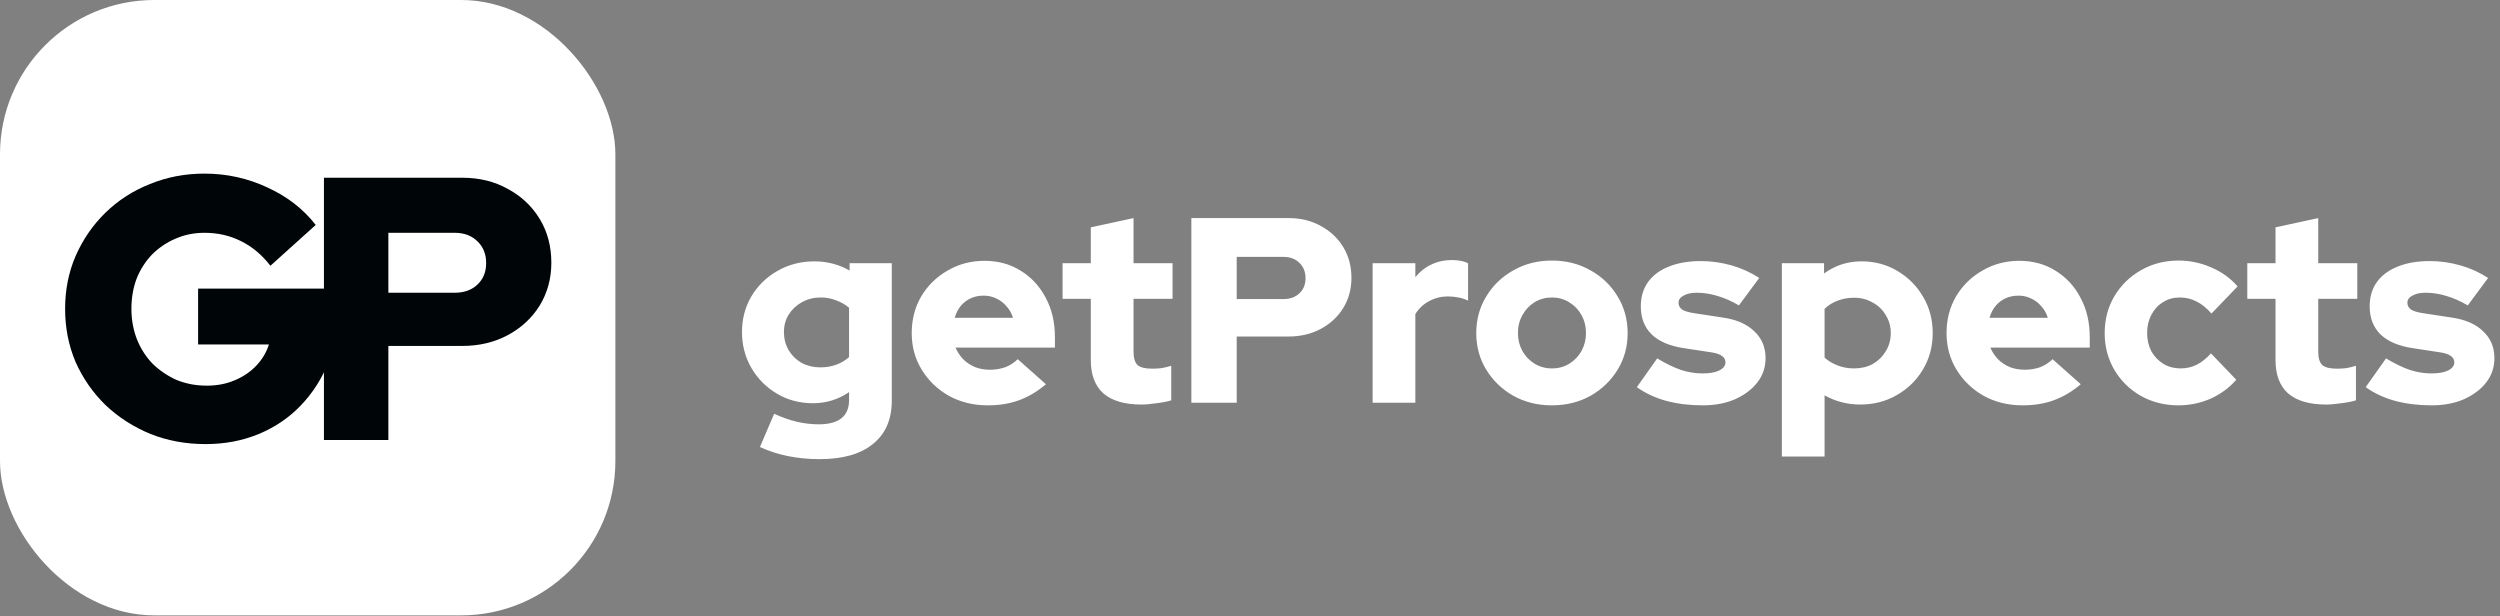
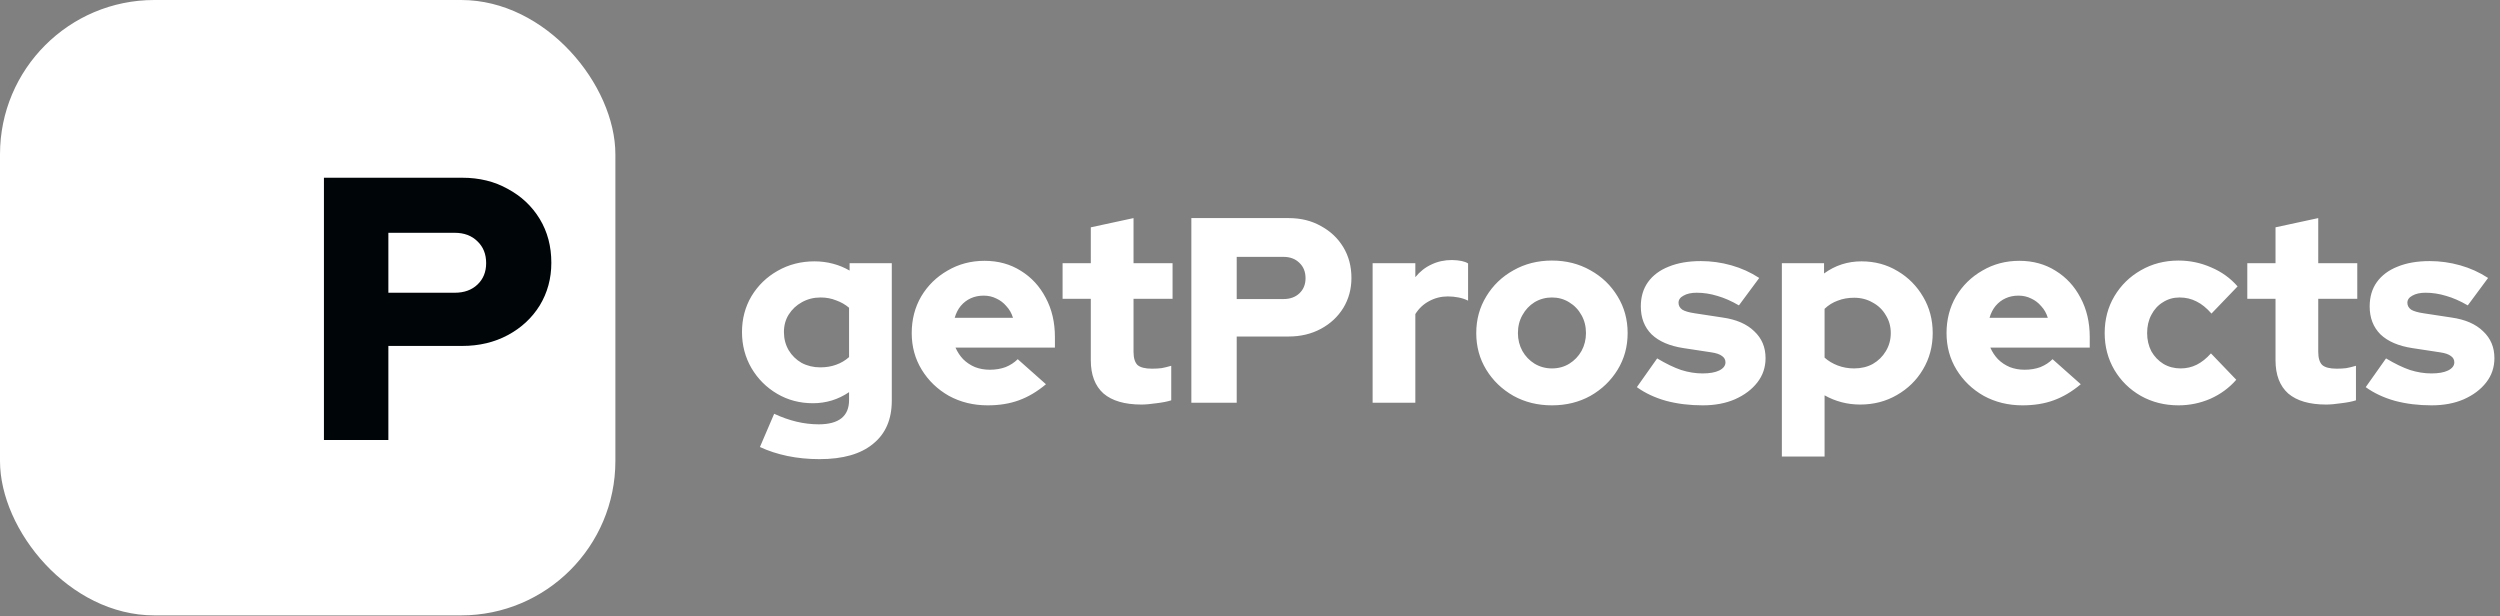
<svg xmlns="http://www.w3.org/2000/svg" width="925" height="228" viewBox="0 0 925 228" fill="none">
  <rect x="0" y="0" width="925" height="228" fill="#808080" stroke="none" />
  <rect y="3.05176e-05" width="227.693" height="227.692" rx="57.099" fill="white" />
-   <path d="M76.07 164.313C68.77 164.313 61.978 163.066 55.694 160.571C49.41 157.983 43.866 154.425 39.061 149.898C34.348 145.277 30.652 139.964 27.972 133.957C25.384 127.858 24.091 121.297 24.091 114.274C24.091 107.252 25.384 100.737 27.972 94.73C30.652 88.631 34.302 83.318 38.922 78.79C43.635 74.17 49.133 70.612 55.417 68.117C61.701 65.53 68.446 64.236 75.654 64.236C83.878 64.236 91.641 65.945 98.941 69.365C106.241 72.691 112.201 77.311 116.822 83.226L100.05 98.334C96.908 94.268 93.258 91.219 89.099 89.186C85.034 87.153 80.552 86.136 75.654 86.136C71.773 86.136 68.169 86.876 64.843 88.354C61.608 89.74 58.744 91.681 56.249 94.176C53.846 96.671 51.952 99.628 50.566 103.047C49.272 106.466 48.625 110.209 48.625 114.274C48.625 118.34 49.318 122.129 50.704 125.641C52.09 129.06 54.031 132.063 56.526 134.65C59.113 137.145 62.07 139.132 65.397 140.611C68.816 141.997 72.512 142.69 76.486 142.69C80.275 142.69 83.694 142.043 86.743 140.749C89.885 139.455 92.565 137.654 94.782 135.343C97 133.033 98.571 130.4 99.495 127.443H73.298V106.789H125.277V113.72C125.277 121.02 124.029 127.766 121.534 133.957C119.132 140.056 115.713 145.416 111.277 150.036C106.934 154.564 101.759 158.076 95.753 160.571C89.746 163.066 83.185 164.313 76.07 164.313Z" fill="#000507" />
  <path d="M119.857 162.788V65.761H171.004C177.381 65.761 183.017 67.147 187.915 69.919C192.905 72.599 196.832 76.295 199.697 81.008C202.562 85.721 203.994 91.126 203.994 97.225C203.994 103.047 202.562 108.314 199.697 113.027C196.832 117.647 192.905 121.297 187.915 123.977C182.925 126.657 177.288 127.997 171.004 127.997H143.698V162.788H119.857ZM143.698 108.314H168.232C171.744 108.314 174.562 107.298 176.687 105.265C178.813 103.232 179.876 100.598 179.876 97.364C179.876 94.037 178.813 91.358 176.687 89.325C174.562 87.199 171.744 86.136 168.232 86.136H143.698V108.314Z" fill="#000507" />
  <path d="M303.225 169.882C299.062 169.882 295.094 169.492 291.321 168.711C287.613 167.93 284.23 166.824 281.172 165.393L286.442 153.098C289.239 154.399 292.004 155.375 294.736 156.026C297.468 156.676 300.2 157.001 302.933 157.001C306.641 157.001 309.438 156.253 311.324 154.757C313.211 153.261 314.154 151.017 314.154 148.024V145.097C310.121 147.829 305.665 149.195 300.786 149.195C295.907 149.195 291.483 148.024 287.515 145.682C283.547 143.34 280.392 140.185 278.05 136.217C275.708 132.184 274.537 127.728 274.537 122.849C274.537 117.97 275.708 113.546 278.05 109.578C280.457 105.61 283.677 102.487 287.71 100.21C291.809 97.868 296.362 96.698 301.371 96.698C303.713 96.698 305.99 96.99 308.202 97.576C310.414 98.161 312.463 99.007 314.349 100.113V97.381H329.962V148.219C329.962 155.18 327.653 160.514 323.034 164.222C318.48 167.995 311.877 169.882 303.225 169.882ZM303.518 135.924C305.665 135.924 307.616 135.599 309.373 134.949C311.194 134.298 312.788 133.355 314.154 132.119V113.872C312.788 112.701 311.194 111.79 309.373 111.139C307.616 110.424 305.697 110.066 303.616 110.066C301.079 110.066 298.769 110.651 296.688 111.822C294.671 112.928 293.045 114.457 291.809 116.409C290.638 118.295 290.052 120.442 290.052 122.849C290.052 125.321 290.638 127.565 291.809 129.582C292.98 131.533 294.573 133.095 296.59 134.266C298.672 135.371 300.981 135.924 303.518 135.924ZM365.437 149.976C360.168 149.976 355.387 148.805 351.093 146.463C346.865 144.056 343.515 140.836 341.043 136.803C338.571 132.769 337.335 128.248 337.335 123.239C337.335 118.23 338.505 113.709 340.847 109.676C343.254 105.642 346.507 102.455 350.605 100.113C354.704 97.706 359.257 96.502 364.266 96.502C369.34 96.502 373.829 97.738 377.732 100.21C381.635 102.617 384.693 105.935 386.905 110.164C389.182 114.392 390.32 119.238 390.32 124.703V128.606H353.533C354.248 130.232 355.192 131.663 356.362 132.899C357.598 134.135 359.062 135.111 360.754 135.827C362.445 136.477 364.266 136.803 366.218 136.803C368.365 136.803 370.316 136.477 372.073 135.827C373.829 135.111 375.325 134.135 376.561 132.899L387.002 142.169C383.75 144.902 380.399 146.886 376.952 148.122C373.569 149.358 369.731 149.976 365.437 149.976ZM353.24 117.58H374.805C374.285 115.888 373.471 114.457 372.365 113.286C371.325 112.05 370.089 111.107 368.657 110.456C367.226 109.741 365.665 109.383 363.974 109.383C362.217 109.383 360.623 109.708 359.192 110.359C357.761 111.009 356.525 111.952 355.484 113.188C354.508 114.359 353.76 115.823 353.24 117.58ZM422.334 149.683C416.154 149.683 411.47 148.317 408.282 145.585C405.16 142.787 403.598 138.689 403.598 133.29V110.554H393.157V97.381H403.598V84.11L419.406 80.695V97.381H433.848V110.554H419.406V130.167C419.406 132.444 419.894 134.07 420.87 135.046C421.911 135.957 423.7 136.412 426.237 136.412C427.538 136.412 428.709 136.347 429.75 136.217C430.855 136.022 432.059 135.729 433.36 135.339V148.122C431.929 148.577 430.107 148.935 427.896 149.195C425.684 149.52 423.83 149.683 422.334 149.683ZM440.8 149V80.695H476.806C481.295 80.695 485.263 81.67 488.711 83.622C492.224 85.508 494.989 88.111 497.005 91.428C499.022 94.746 500.03 98.552 500.03 102.845C500.03 106.943 499.022 110.651 497.005 113.969C494.989 117.222 492.224 119.791 488.711 121.678C485.198 123.564 481.23 124.508 476.806 124.508H457.583V149H440.8ZM457.583 110.651H474.855C477.327 110.651 479.311 109.936 480.807 108.505C482.303 107.074 483.051 105.22 483.051 102.943C483.051 100.601 482.303 98.714 480.807 97.283C479.311 95.787 477.327 95.039 474.855 95.039H457.583V110.651ZM507.867 149V97.381H523.675V102.552C525.366 100.471 527.35 98.909 529.627 97.868C531.904 96.763 534.441 96.21 537.238 96.21C540.036 96.275 542.02 96.698 543.191 97.478V111.237C542.15 110.716 540.979 110.326 539.678 110.066C538.377 109.806 537.043 109.676 535.677 109.676C533.205 109.676 530.896 110.261 528.749 111.432C526.667 112.538 524.976 114.132 523.675 116.213V149H507.867ZM574.22 149.976C568.951 149.976 564.202 148.805 559.974 146.463C555.745 144.056 552.395 140.836 549.923 136.803C547.451 132.769 546.215 128.248 546.215 123.239C546.215 118.23 547.451 113.709 549.923 109.676C552.395 105.577 555.745 102.357 559.974 100.015C564.202 97.608 568.951 96.405 574.22 96.405C579.489 96.405 584.238 97.608 588.467 100.015C592.695 102.357 596.045 105.577 598.517 109.676C600.989 113.709 602.225 118.23 602.225 123.239C602.225 128.248 600.989 132.769 598.517 136.803C596.045 140.836 592.695 144.056 588.467 146.463C584.238 148.805 579.489 149.976 574.22 149.976ZM574.22 136.315C576.627 136.315 578.774 135.729 580.66 134.558C582.547 133.387 584.043 131.826 585.149 129.874C586.255 127.858 586.808 125.646 586.808 123.239C586.808 120.767 586.255 118.555 585.149 116.604C584.043 114.587 582.514 112.993 580.563 111.822C578.676 110.651 576.562 110.066 574.22 110.066C571.878 110.066 569.731 110.651 567.78 111.822C565.893 112.993 564.397 114.587 563.291 116.604C562.185 118.555 561.632 120.767 561.632 123.239C561.632 125.646 562.185 127.858 563.291 129.874C564.397 131.826 565.893 133.387 567.78 134.558C569.731 135.729 571.878 136.315 574.22 136.315ZM630.033 149.976C625.154 149.976 620.633 149.423 616.47 148.317C612.306 147.146 608.696 145.455 605.638 143.243L613.152 132.607C616.404 134.558 619.364 135.989 622.032 136.9C624.699 137.746 627.333 138.169 629.935 138.169C632.538 138.169 634.587 137.811 636.083 137.095C637.644 136.315 638.425 135.306 638.425 134.07C638.425 133.095 638.002 132.314 637.156 131.728C636.311 131.078 634.977 130.623 633.156 130.362L622.91 128.801C617.771 128.02 613.835 126.329 611.103 123.727C608.435 121.06 607.102 117.612 607.102 113.384C607.102 109.871 607.98 106.878 609.737 104.406C611.558 101.869 614.128 99.95 617.445 98.649C620.763 97.283 624.731 96.6 629.35 96.6C633.123 96.6 636.864 97.12 640.572 98.161C644.28 99.202 647.727 100.763 650.915 102.845L643.401 112.993C640.604 111.367 637.937 110.196 635.4 109.48C632.863 108.7 630.326 108.31 627.789 108.31C625.772 108.31 624.146 108.667 622.91 109.383C621.674 110.033 621.056 110.912 621.056 112.018C621.056 113.058 621.511 113.904 622.422 114.555C623.333 115.14 624.894 115.595 627.106 115.921L637.351 117.482C642.426 118.198 646.329 119.889 649.061 122.556C651.858 125.158 653.257 128.476 653.257 132.509C653.257 135.892 652.249 138.884 650.232 141.486C648.215 144.089 645.451 146.17 641.938 147.731C638.49 149.228 634.522 149.976 630.033 149.976ZM659.286 168.906V97.381H674.899V101.186C678.997 98.194 683.616 96.698 688.755 96.698C693.699 96.698 698.155 97.901 702.123 100.308C706.092 102.65 709.247 105.838 711.589 109.871C713.93 113.839 715.101 118.295 715.101 123.239C715.101 128.183 713.898 132.672 711.491 136.705C709.149 140.673 705.929 143.828 701.831 146.17C697.797 148.512 693.276 149.683 688.267 149.683C685.86 149.683 683.551 149.39 681.339 148.805C679.127 148.219 677.046 147.374 675.094 146.268V168.906H659.286ZM686.023 136.315C688.625 136.315 690.934 135.762 692.951 134.656C694.968 133.485 696.561 131.924 697.732 129.972C698.968 127.955 699.586 125.711 699.586 123.239C699.586 120.767 698.968 118.555 697.732 116.604C696.561 114.587 694.935 113.026 692.853 111.92C690.837 110.749 688.56 110.164 686.023 110.164C683.811 110.164 681.794 110.521 679.973 111.237C678.151 111.887 676.525 112.896 675.094 114.262V132.314C676.46 133.55 678.086 134.526 679.973 135.241C681.859 135.957 683.876 136.315 686.023 136.315ZM748.321 149.976C743.052 149.976 738.27 148.805 733.977 146.463C729.748 144.056 726.398 140.836 723.926 136.803C721.454 132.769 720.218 128.248 720.218 123.239C720.218 118.23 721.389 113.709 723.731 109.676C726.138 105.642 729.391 102.455 733.489 100.113C737.587 97.706 742.141 96.502 747.15 96.502C752.224 96.502 756.713 97.738 760.616 100.21C764.519 102.617 767.577 105.935 769.788 110.164C772.065 114.392 773.204 119.238 773.204 124.703V128.606H736.416C737.132 130.232 738.075 131.663 739.246 132.899C740.482 134.135 741.946 135.111 743.637 135.827C745.329 136.477 747.15 136.803 749.102 136.803C751.248 136.803 753.2 136.477 754.956 135.827C756.713 135.111 758.209 134.135 759.445 132.899L769.886 142.169C766.633 144.902 763.283 146.886 759.835 148.122C756.453 149.358 752.614 149.976 748.321 149.976ZM736.124 117.58H757.689C757.168 115.888 756.355 114.457 755.249 113.286C754.208 112.05 752.972 111.107 751.541 110.456C750.11 109.741 748.549 109.383 746.857 109.383C745.101 109.383 743.507 109.708 742.076 110.359C740.645 111.009 739.409 111.952 738.368 113.188C737.392 114.359 736.644 115.823 736.124 117.58ZM806.05 149.976C800.911 149.976 796.259 148.805 792.096 146.463C787.998 144.121 784.745 140.933 782.338 136.9C779.931 132.802 778.728 128.248 778.728 123.239C778.728 118.165 779.931 113.611 782.338 109.578C784.745 105.545 787.998 102.357 792.096 100.015C796.259 97.608 800.911 96.405 806.05 96.405C810.278 96.405 814.311 97.251 818.15 98.942C821.988 100.568 825.24 102.91 827.907 105.968L818.247 116.018C816.426 113.937 814.572 112.44 812.685 111.53C810.799 110.554 808.717 110.066 806.44 110.066C804.163 110.066 802.114 110.651 800.293 111.822C798.471 112.928 797.04 114.49 795.999 116.506C794.958 118.458 794.438 120.702 794.438 123.239C794.438 125.711 794.958 127.955 795.999 129.972C797.105 131.924 798.601 133.485 800.488 134.656C802.374 135.762 804.488 136.315 806.83 136.315C808.977 136.315 810.961 135.859 812.783 134.949C814.604 134.038 816.361 132.639 818.052 130.753L827.42 140.511C824.817 143.503 821.63 145.845 817.857 147.536C814.084 149.163 810.148 149.976 806.05 149.976ZM860.677 149.683C854.497 149.683 849.813 148.317 846.626 145.585C843.503 142.787 841.942 138.689 841.942 133.29V110.554H831.501V97.381H841.942V84.11L857.75 80.695V97.381H872.192V110.554H857.75V130.167C857.75 132.444 858.238 134.07 859.214 135.046C860.254 135.957 862.043 136.412 864.58 136.412C865.881 136.412 867.052 136.347 868.093 136.217C869.199 136.022 870.403 135.729 871.704 135.339V148.122C870.273 148.577 868.451 148.935 866.239 149.195C864.027 149.52 862.173 149.683 860.677 149.683ZM899.71 149.976C894.831 149.976 890.31 149.423 886.146 148.317C881.983 147.146 878.372 145.455 875.315 143.243L882.828 132.607C886.081 134.558 889.041 135.989 891.708 136.9C894.375 137.746 897.01 138.169 899.612 138.169C902.214 138.169 904.263 137.811 905.76 137.095C907.321 136.315 908.101 135.306 908.101 134.07C908.101 133.095 907.679 132.314 906.833 131.728C905.987 131.078 904.654 130.623 902.832 130.362L892.586 128.801C887.447 128.02 883.512 126.329 880.779 123.727C878.112 121.06 876.779 117.612 876.779 113.384C876.779 109.871 877.657 106.878 879.413 104.406C881.235 101.869 883.804 99.95 887.122 98.649C890.44 97.283 894.408 96.6 899.027 96.6C902.8 96.6 906.54 97.12 910.248 98.161C913.956 99.202 917.404 100.763 920.592 102.845L913.078 112.993C910.281 111.367 907.614 110.196 905.076 109.48C902.539 108.7 900.002 108.31 897.465 108.31C895.449 108.31 893.822 108.667 892.586 109.383C891.35 110.033 890.732 110.912 890.732 112.018C890.732 113.058 891.188 113.904 892.098 114.555C893.009 115.14 894.57 115.595 896.782 115.921L907.028 117.482C912.102 118.198 916.005 119.889 918.738 122.556C921.535 125.158 922.933 128.476 922.933 132.509C922.933 135.892 921.925 138.884 919.909 141.486C917.892 144.089 915.127 146.17 911.614 147.731C908.166 149.228 904.198 149.976 899.71 149.976Z" fill="white" />
</svg>